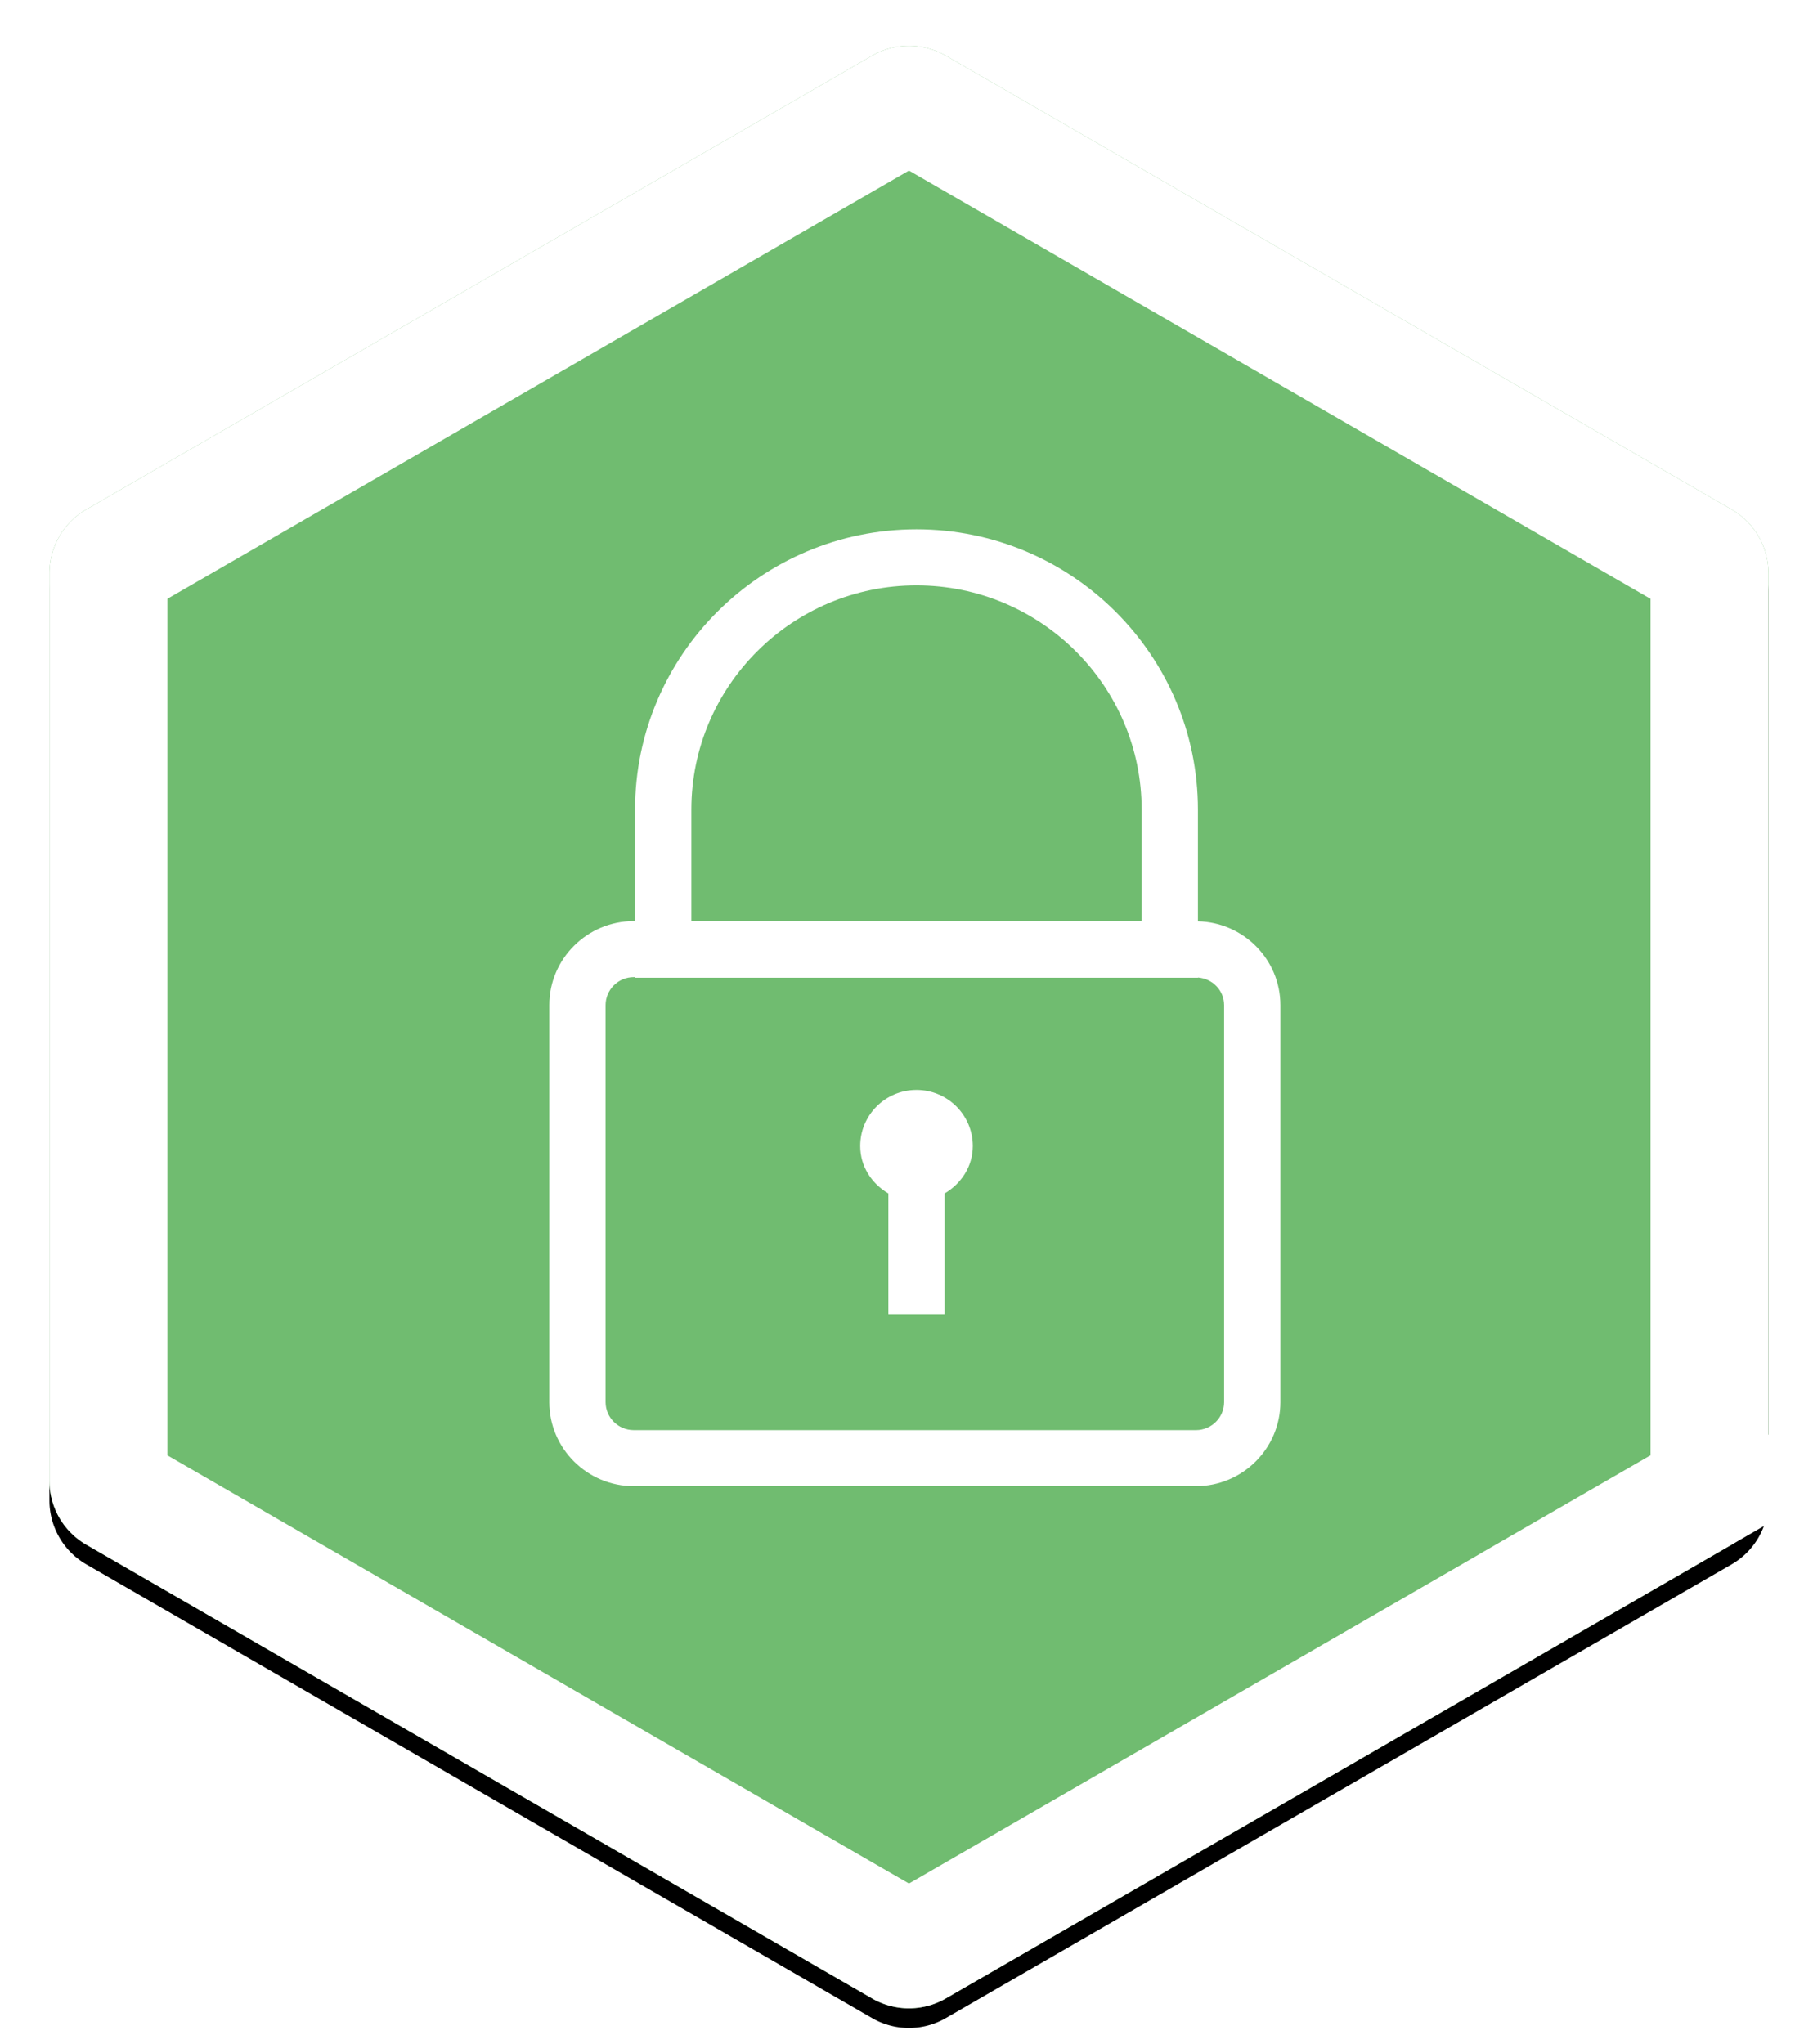
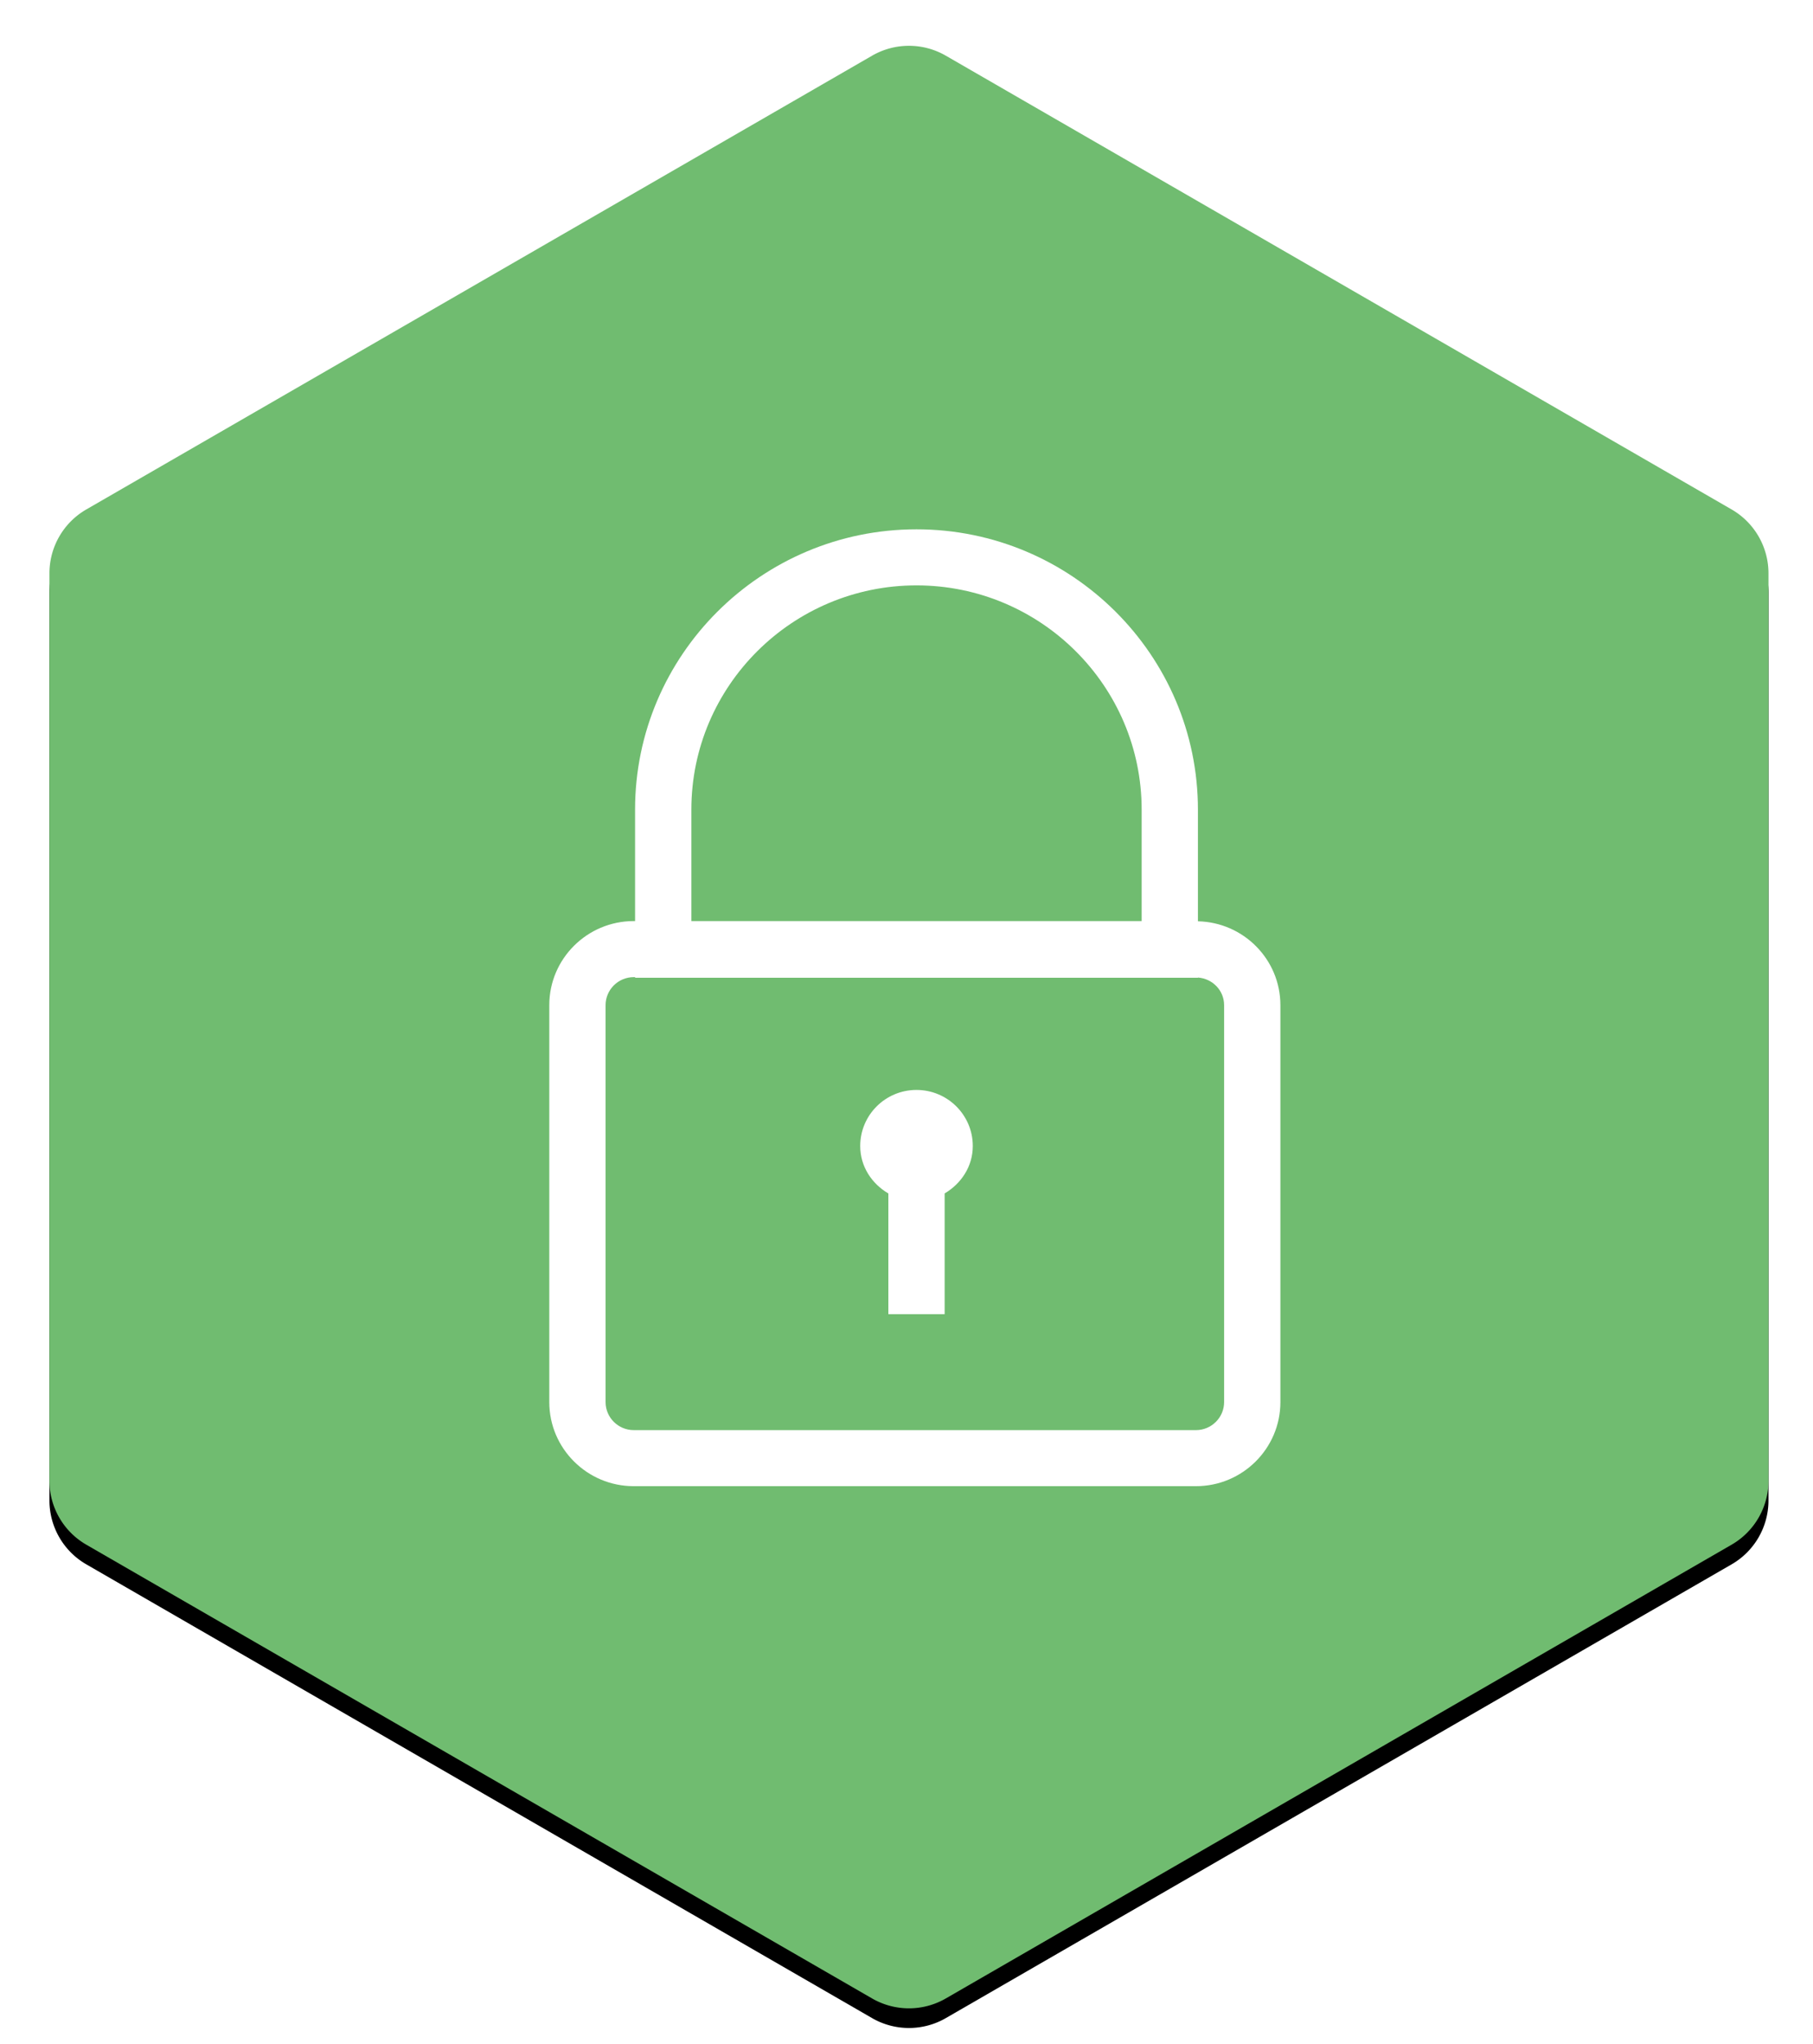
<svg xmlns="http://www.w3.org/2000/svg" xmlns:xlink="http://www.w3.org/1999/xlink" width="369" height="416">
  <defs>
    <filter x="-9.3%" y="-2.1%" width="118.6%" height="106.3%" filterUnits="objectBoundingBox" id="a">
      <feOffset dy="4" in="SourceAlpha" result="shadowOffsetOuter1" />
      <feGaussianBlur stdDeviation="3.5" in="shadowOffsetOuter1" result="shadowBlurOuter1" />
      <feComposite in="shadowBlurOuter1" in2="SourceAlpha" operator="out" result="shadowBlurOuter1" />
      <feColorMatrix values="0 0 0 0 0 0 0 0 0 0 0 0 0 0 0 0 0 0 0.3 0" in="shadowBlurOuter1" />
    </filter>
    <path d="M349.5 90.33l159.937 92.34a15 15 0 017.5 12.99v184.68a15 15 0 01-7.5 12.99L349.5 485.67a15 15 0 01-15 0l-159.937-92.34a15 15 0 01-7.5-12.99V195.66a15 15 0 017.5-12.99L334.5 90.33a15 15 0 0115 0z" id="b" />
  </defs>
  <g fill="none" fill-rule="evenodd">
    <g transform="translate(-157 -79)">
      <use fill="#000" filter="url(#a)" xlink:href="#b" />
      <use fill="#70BC70" xlink:href="#b" />
-       <path stroke="#FFF" stroke-width="24" d="M343.5 100.722a3 3 0 00-3 0l-159.937 92.34a3 3 0 00-1.5 2.598v184.68a3 3 0 001.5 2.598l159.937 92.34a3 3 0 003 0l159.937-92.34a3 3 0 001.5-2.598V195.66a3 3 0 00-1.5-2.598L343.5 100.722z" />
    </g>
    <path d="M197.992 233.2c0 4.176-2.372 7.667-5.728 9.652v24.573h-11.456v-24.562c-3.368-1.985-5.728-5.476-5.728-9.662 0-6.298 5.12-11.408 11.456-11.408 6.312 0 11.456 5.099 11.456 11.408zm62.607-28.656v80.769c0 9.434-7.71 17.112-17.184 17.112H128.981c-9.475 0-17.185-7.678-17.185-17.112v-80.77c0-9.434 7.71-17.111 17.185-17.111h.274v-22.68c0-31.452 25.696-57.04 57.28-57.04 31.585 0 57.28 25.588 57.28 57.04v22.725c9.292.206 16.784 7.77 16.784 17.067zm-119.887-17.112h91.648v-22.68c0-25.166-20.552-45.632-45.824-45.632s-45.824 20.466-45.824 45.632v22.68zm108.431 17.112c0-3.012-2.371-5.408-5.327-5.624v.045h-114.56v-.125h-.275c-3.15 0-5.728 2.555-5.728 5.704v80.769c0 3.148 2.577 5.704 5.728 5.704h114.434c3.15 0 5.728-2.556 5.728-5.704v-80.77z" fill-rule="nonzero" fill="#FFF" />
  </g>
</svg>